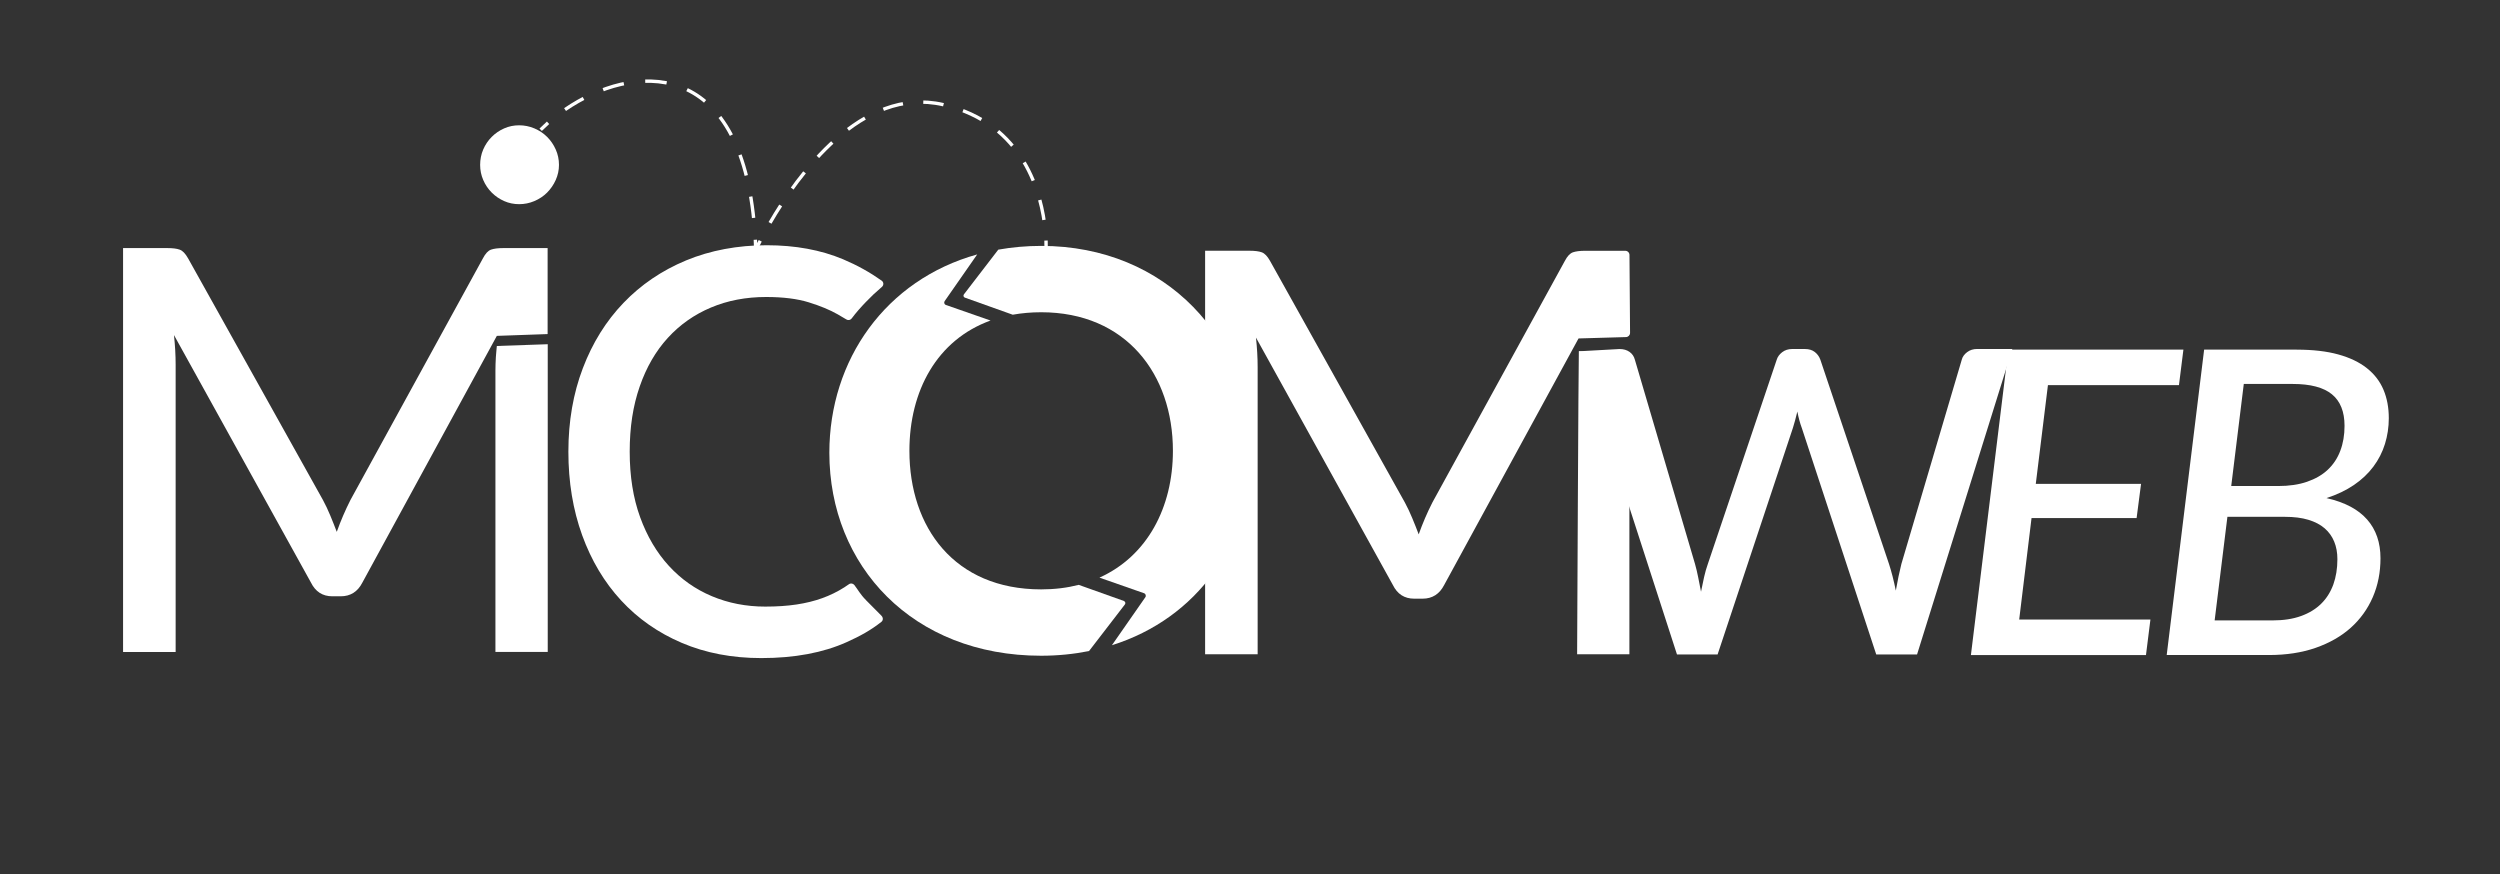
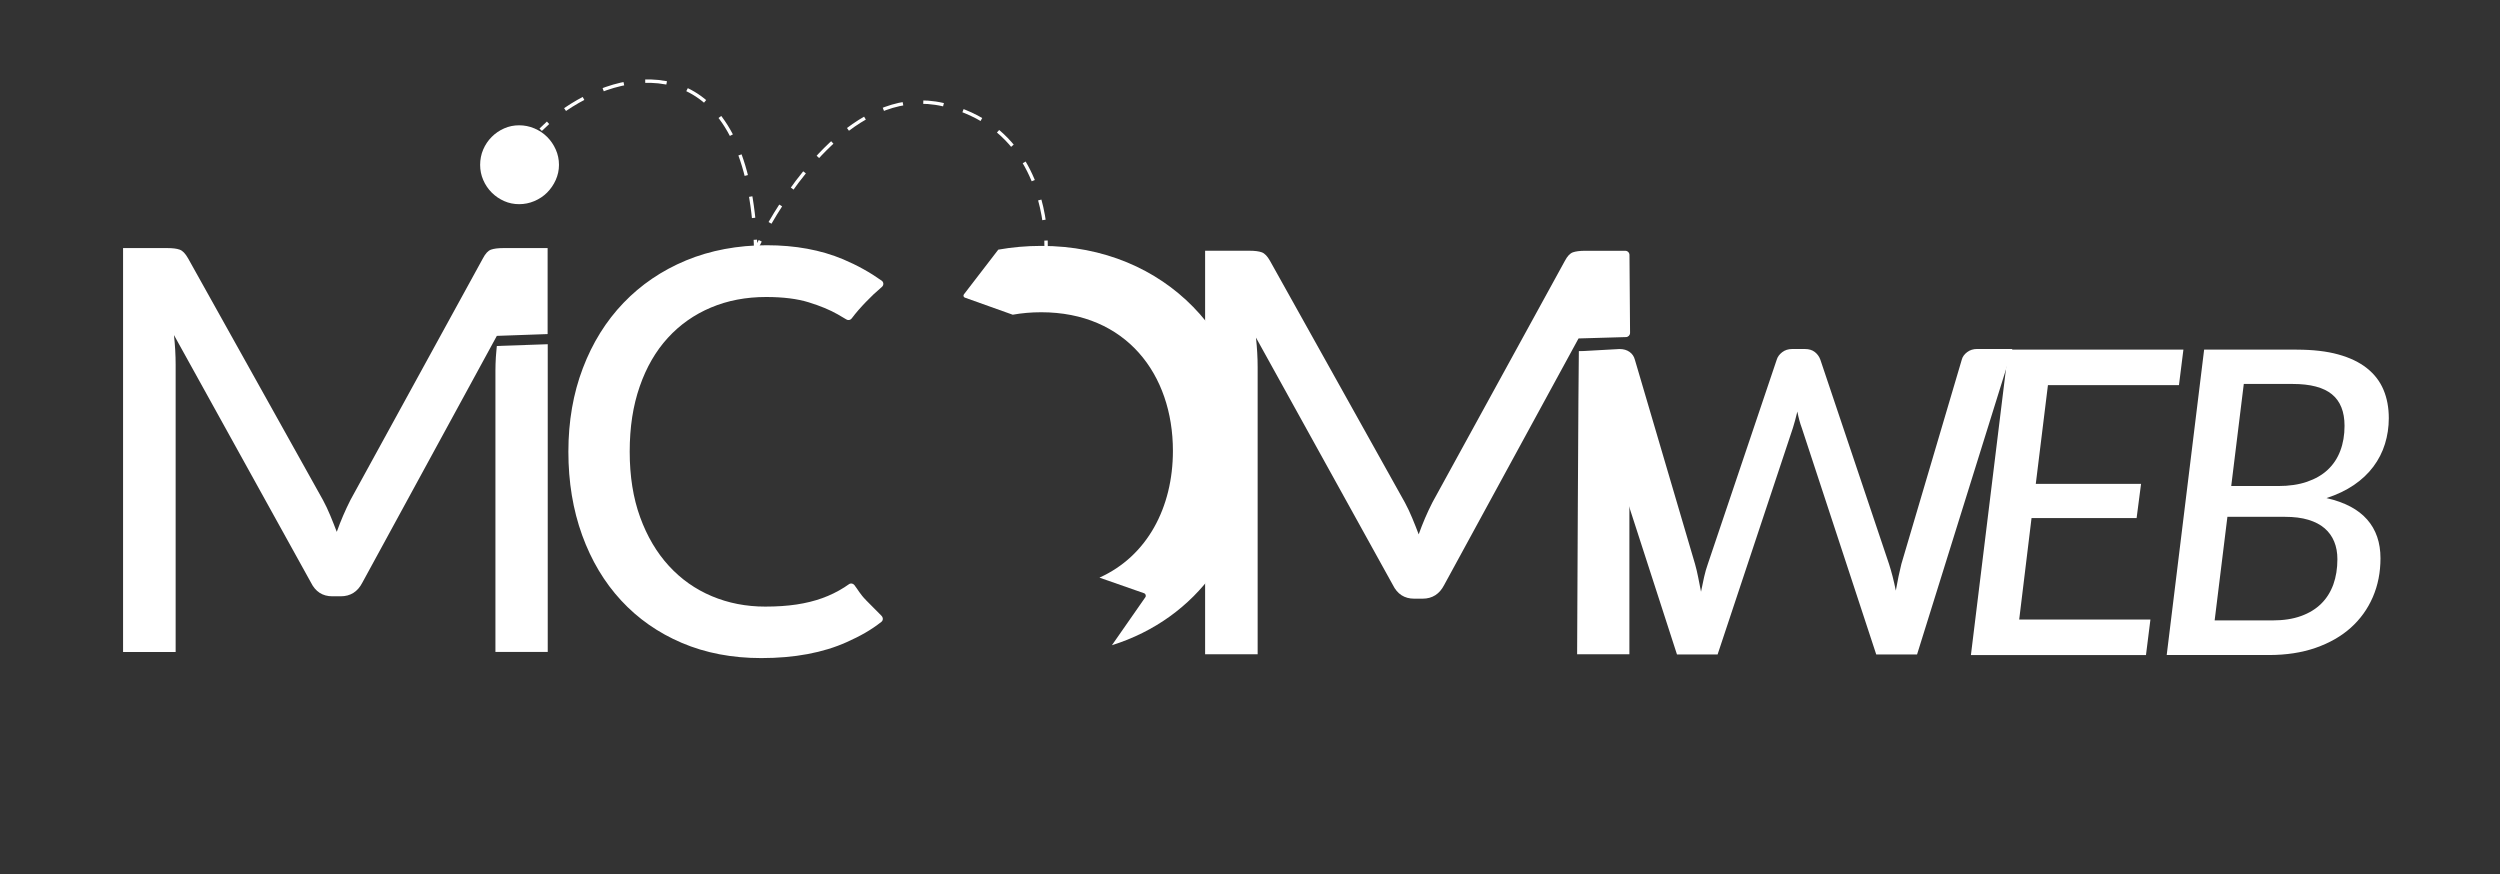
<svg xmlns="http://www.w3.org/2000/svg" id="Capa_2" viewBox="0 0 640.5 224">
  <rect x="0" y="0" width="640.5" height="224" fill="#333333" stroke="none" />
  <defs>
    <style>
      .cls-1 {
        stroke-dasharray: 5.52 5.52;
      }

      .cls-1, .cls-2, .cls-3 {
        fill: none;
        stroke: #fff;
        stroke-miterlimit: 10;
        stroke-width: .87px;
      }

      .cls-4 {
        fill: #fff;
      }

      .cls-3 {
        stroke-dasharray: 5.23 5.23;
      }
    </style>
  </defs>
  <path class="cls-4" d="M404.42,86.71s0,0,0,0l-34.41,63.14c-1.2,2.35-3.05,3.53-5.54,3.53h-2.16c-2.5,0-4.32-1.18-5.47-3.53l-35.06-63.36c.29,2.69.43,5.21.43,7.56v73.58h-13.46v-103.39h11.38c1.34,0,2.39.13,3.13.4.74.26,1.45,1,2.12,2.2l34.56,61.92c.67,1.25,1.3,2.57,1.87,3.96.58,1.39,1.13,2.78,1.66,4.18,1.01-2.83,2.18-5.57,3.53-8.21l33.91-61.84c.62-1.2,1.31-1.93,2.05-2.2.74-.26,1.79-.4,3.13-.4h10.3c.6,0,1.08.48,1.08,1.08l.15,19.96c0,.58-.45,1.05-1.03,1.07l-12.16.35" />
  <path class="cls-4" d="M143.21,42.24c0,1.35-.28,2.64-.83,3.87-.55,1.23-1.29,2.3-2.21,3.23-.93.93-2.02,1.65-3.27,2.18-1.25.53-2.55.79-3.9.79s-2.63-.26-3.83-.79c-1.2-.53-2.26-1.25-3.19-2.18-.93-.93-1.65-2-2.18-3.23-.53-1.23-.79-2.51-.79-3.87s.26-2.71.79-3.94c.53-1.23,1.25-2.3,2.18-3.23.93-.93,1.99-1.65,3.19-2.18,1.2-.53,2.48-.79,3.83-.79s2.65.26,3.9.79c1.25.53,2.34,1.25,3.27,2.18.93.93,1.66,2,2.21,3.23.55,1.23.83,2.54.83,3.94Z" />
  <path class="cls-4" d="M140.33,88.19v78.84h-13.4v-72.07c0-1.08.04-2.23.11-3.46.07-1.22.16-1.6.25-2.86l13.04-.45Z" />
  <path class="cls-4" d="M127.29,86.05s0,0,0,0l-34.44,63.19c-1.2,2.35-3.05,3.53-5.55,3.53h-2.16c-2.5,0-4.32-1.18-5.48-3.53l-35.09-63.4c.29,2.69.43,5.21.43,7.57v73.63h-13.47V63.56h11.38c1.34,0,2.39.13,3.13.4.74.26,1.45,1,2.13,2.2l34.58,61.96c.67,1.25,1.3,2.57,1.87,3.96.58,1.39,1.13,2.79,1.66,4.18,1.01-2.83,2.19-5.57,3.53-8.21l33.93-61.89c.62-1.2,1.31-1.93,2.05-2.2.74-.26,1.79-.4,3.13-.4h11.38v22.03" />
  <path class="cls-4" d="M221.86,153.74c-1.47-1.47-2.05-2.67-2.98-3.86-.33-.42-.93-.52-1.37-.21-.4.28-.8.55-1.2.81-1.78,1.13-3.66,2.05-5.66,2.77-1.99.72-4.18,1.26-6.56,1.62-2.38.36-5.06.54-8.03.54-4.9,0-9.46-.89-13.69-2.67-4.23-1.78-7.9-4.37-11.02-7.78-3.12-3.41-5.57-7.56-7.35-12.46-1.78-4.9-2.67-10.49-2.67-16.79s.85-11.75,2.56-16.68c1.7-4.92,4.11-9.08,7.2-12.46,3.1-3.39,6.78-5.98,11.06-7.78,4.27-1.8,8.98-2.7,14.12-2.7,4.37,0,8.02.46,10.95,1.37,2.93.91,5.39,1.93,7.38,3.06.82.46,1.57.91,2.26,1.33.45.28,1.02.16,1.34-.26,1.13-1.51,2.35-2.88,3.65-4.23,1.29-1.35,2.49-2.49,4.1-3.86.51-.43.48-1.22-.07-1.6-3-2.13-6.29-3.96-9.87-5.47-5.72-2.4-12.25-3.6-19.6-3.6s-14.42,1.3-20.64,3.89c-6.22,2.59-11.56,6.22-16.03,10.88-4.47,4.66-7.94,10.23-10.41,16.72-2.47,6.48-3.71,13.62-3.71,21.4s1.18,14.91,3.53,21.4c2.35,6.48,5.68,12.06,9.98,16.71,4.3,4.66,9.49,8.29,15.56,10.88,6.08,2.59,12.86,3.89,20.35,3.89,8.55,0,15.86-1.37,21.94-4.11,3.36-1.52,6.03-2.96,8.83-5.17.51-.4.47-1.11.02-1.57-1.48-1.51-2.31-2.34-3.97-4Z" />
  <g>
    <path class="cls-2" d="M138.52,33.24c.6-.6,1.23-1.19,1.89-1.78" />
    <path class="cls-1" d="M144.77,28.07c17.16-11.78,45.08-14.08,48.57,30.58" />
    <path class="cls-2" d="M193.52,61.42c.05.85.08,1.71.11,2.59,0,0,.39-.86,1.14-2.32" />
    <path class="cls-3" d="M197.28,57.1c6.98-12.04,23.38-35.13,44.36-30.29,20.88,4.82,25.28,23.11,26.17,32.21" />
    <path class="cls-2" d="M267.99,61.63c.06,1.63,0,2.59,0,2.59" />
  </g>
  <path class="cls-4" d="M417.45,91v76.63h-13.39s.34-76.38.44-77.63l12.95,1Z" />
  <path class="cls-4" d="M515.56,89.42l-24.41,78.25h-10.46l-19.07-58.03c-.44-1.16-.82-2.56-1.14-4.2-.4,1.67-.78,3.07-1.14,4.2l-19.29,58.03h-10.41l-25.13-77.67,10.42-.58c1.02,0,1.87.25,2.56.74s1.14,1.15,1.36,1.99l15.42,52.37c.29,1.02.55,2.12.79,3.32.24,1.2.48,2.45.74,3.76.25-1.31.52-2.56.79-3.76.27-1.2.59-2.31.95-3.32l17.66-52.37c.22-.73.68-1.36,1.39-1.91.71-.54,1.55-.82,2.53-.82h3.32c1.02,0,1.85.25,2.51.76.65.51,1.13,1.16,1.42,1.96l17.6,52.37c.65,2,1.23,4.27,1.74,6.81.44-2.51.91-4.78,1.42-6.81l15.48-52.37c.18-.73.64-1.36,1.36-1.91s1.58-.82,2.56-.82h9.05Z" />
  <path class="cls-4" d="M524.68,98.68l-3.11,25.28h26.97l-1.14,8.77h-26.92l-3.16,25.99h33.62l-1.14,9.1h-44.85l9.59-78.25h44.85l-1.14,9.1h-33.57Z" />
  <path class="cls-4" d="M588.42,89.58c4.14,0,7.69.41,10.65,1.23,2.96.82,5.4,1.99,7.33,3.52,1.93,1.53,3.34,3.37,4.25,5.53.91,2.16,1.36,4.59,1.36,7.27,0,2.29-.33,4.49-.98,6.59-.65,2.11-1.64,4.05-2.97,5.83-1.33,1.78-2.99,3.35-4.99,4.71-2,1.36-4.34,2.48-7.03,3.35,4.65,1.05,8.12,2.88,10.41,5.48,2.29,2.6,3.43,5.91,3.43,9.94,0,3.6-.65,6.91-1.96,9.94-1.31,3.03-3.19,5.65-5.64,7.85-2.45,2.2-5.45,3.91-8.99,5.15-3.54,1.24-7.55,1.85-12.02,1.85h-26.16l9.59-78.25h23.7ZM582.21,158.95c2.8,0,5.23-.37,7.3-1.12,2.07-.74,3.8-1.8,5.18-3.16,1.38-1.36,2.41-3.01,3.11-4.93.69-1.92,1.04-4.09,1.04-6.48,0-1.67-.27-3.17-.82-4.5-.54-1.33-1.36-2.46-2.45-3.41-1.09-.94-2.48-1.67-4.17-2.18-1.69-.51-3.68-.76-5.97-.76h-14.77l-3.27,26.54h14.82ZM574.86,98.36l-3.22,26.16h12.04c2.8,0,5.26-.36,7.38-1.09,2.12-.73,3.9-1.75,5.31-3.08,1.42-1.33,2.49-2.94,3.21-4.85.73-1.91,1.09-4.04,1.09-6.4,0-3.63-1.08-6.33-3.24-8.09-2.16-1.76-5.51-2.64-10.05-2.64h-12.53Z" />
  <g>
-     <path class="cls-4" d="M287.95,153.97l-11.58-4.13c-2.96.76-6.17,1.16-9.63,1.16-22.25,0-33.75-15.89-33.75-35.5,0-15.35,7.05-28.42,20.79-33.38h-.01s-11.43-3.99-11.43-3.99c-.41-.14-.56-.63-.32-.98l8.34-11.97c-23.43,6.52-37.88,26.98-37.88,50.82,0,28.99,21.35,52,54.25,52,4.29,0,8.39-.42,12.28-1.2l9.19-11.94c.24-.31.1-.75-.26-.88Z" />
    <path class="cls-4" d="M320.5,116c0-28.99-21.58-53-53.75-53-3.83,0-7.49.34-10.99.96l-8.81,11.46c-.22.29-.1.71.24.83l12.27,4.38c2.29-.41,4.71-.63,7.29-.63,21.75,0,33.75,15.89,33.75,35.5,0,14.51-6.58,26.98-18.82,32.49l11.41,3.99c.43.15.6.67.34,1.04l-8.56,12.29c21.89-6.87,35.63-26.17,35.63-49.3Z" />
  </g>
</svg>